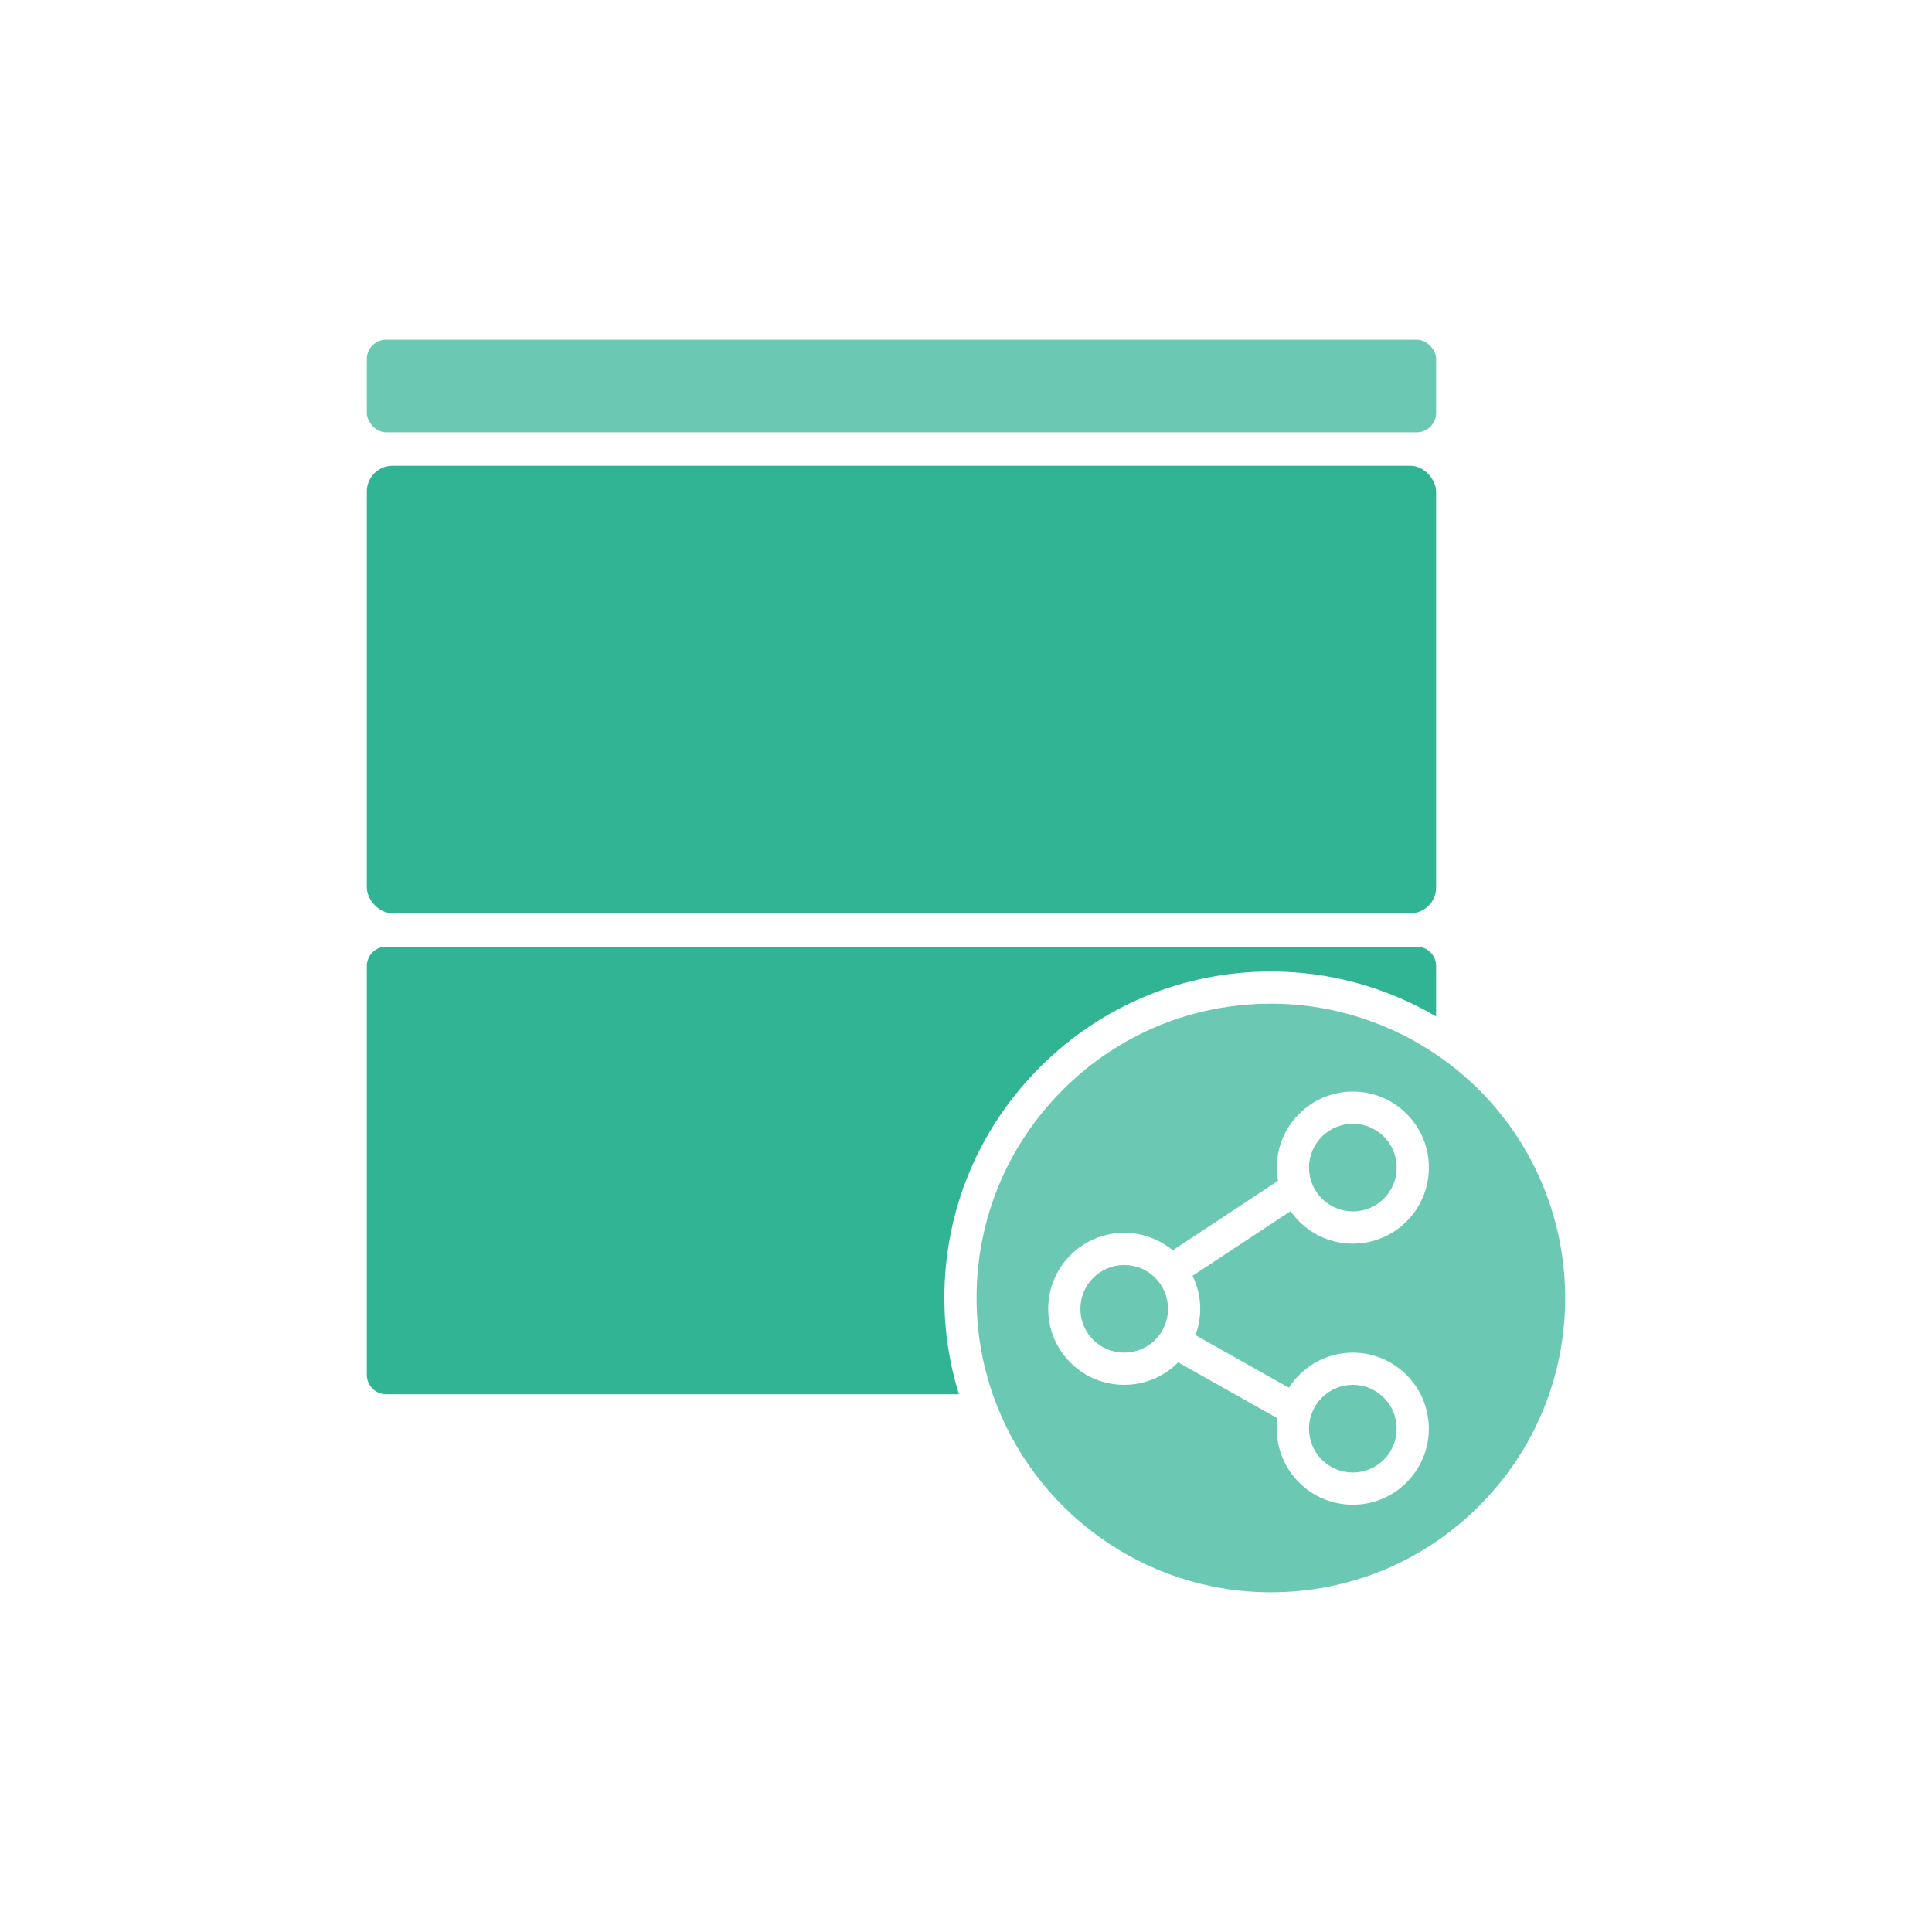
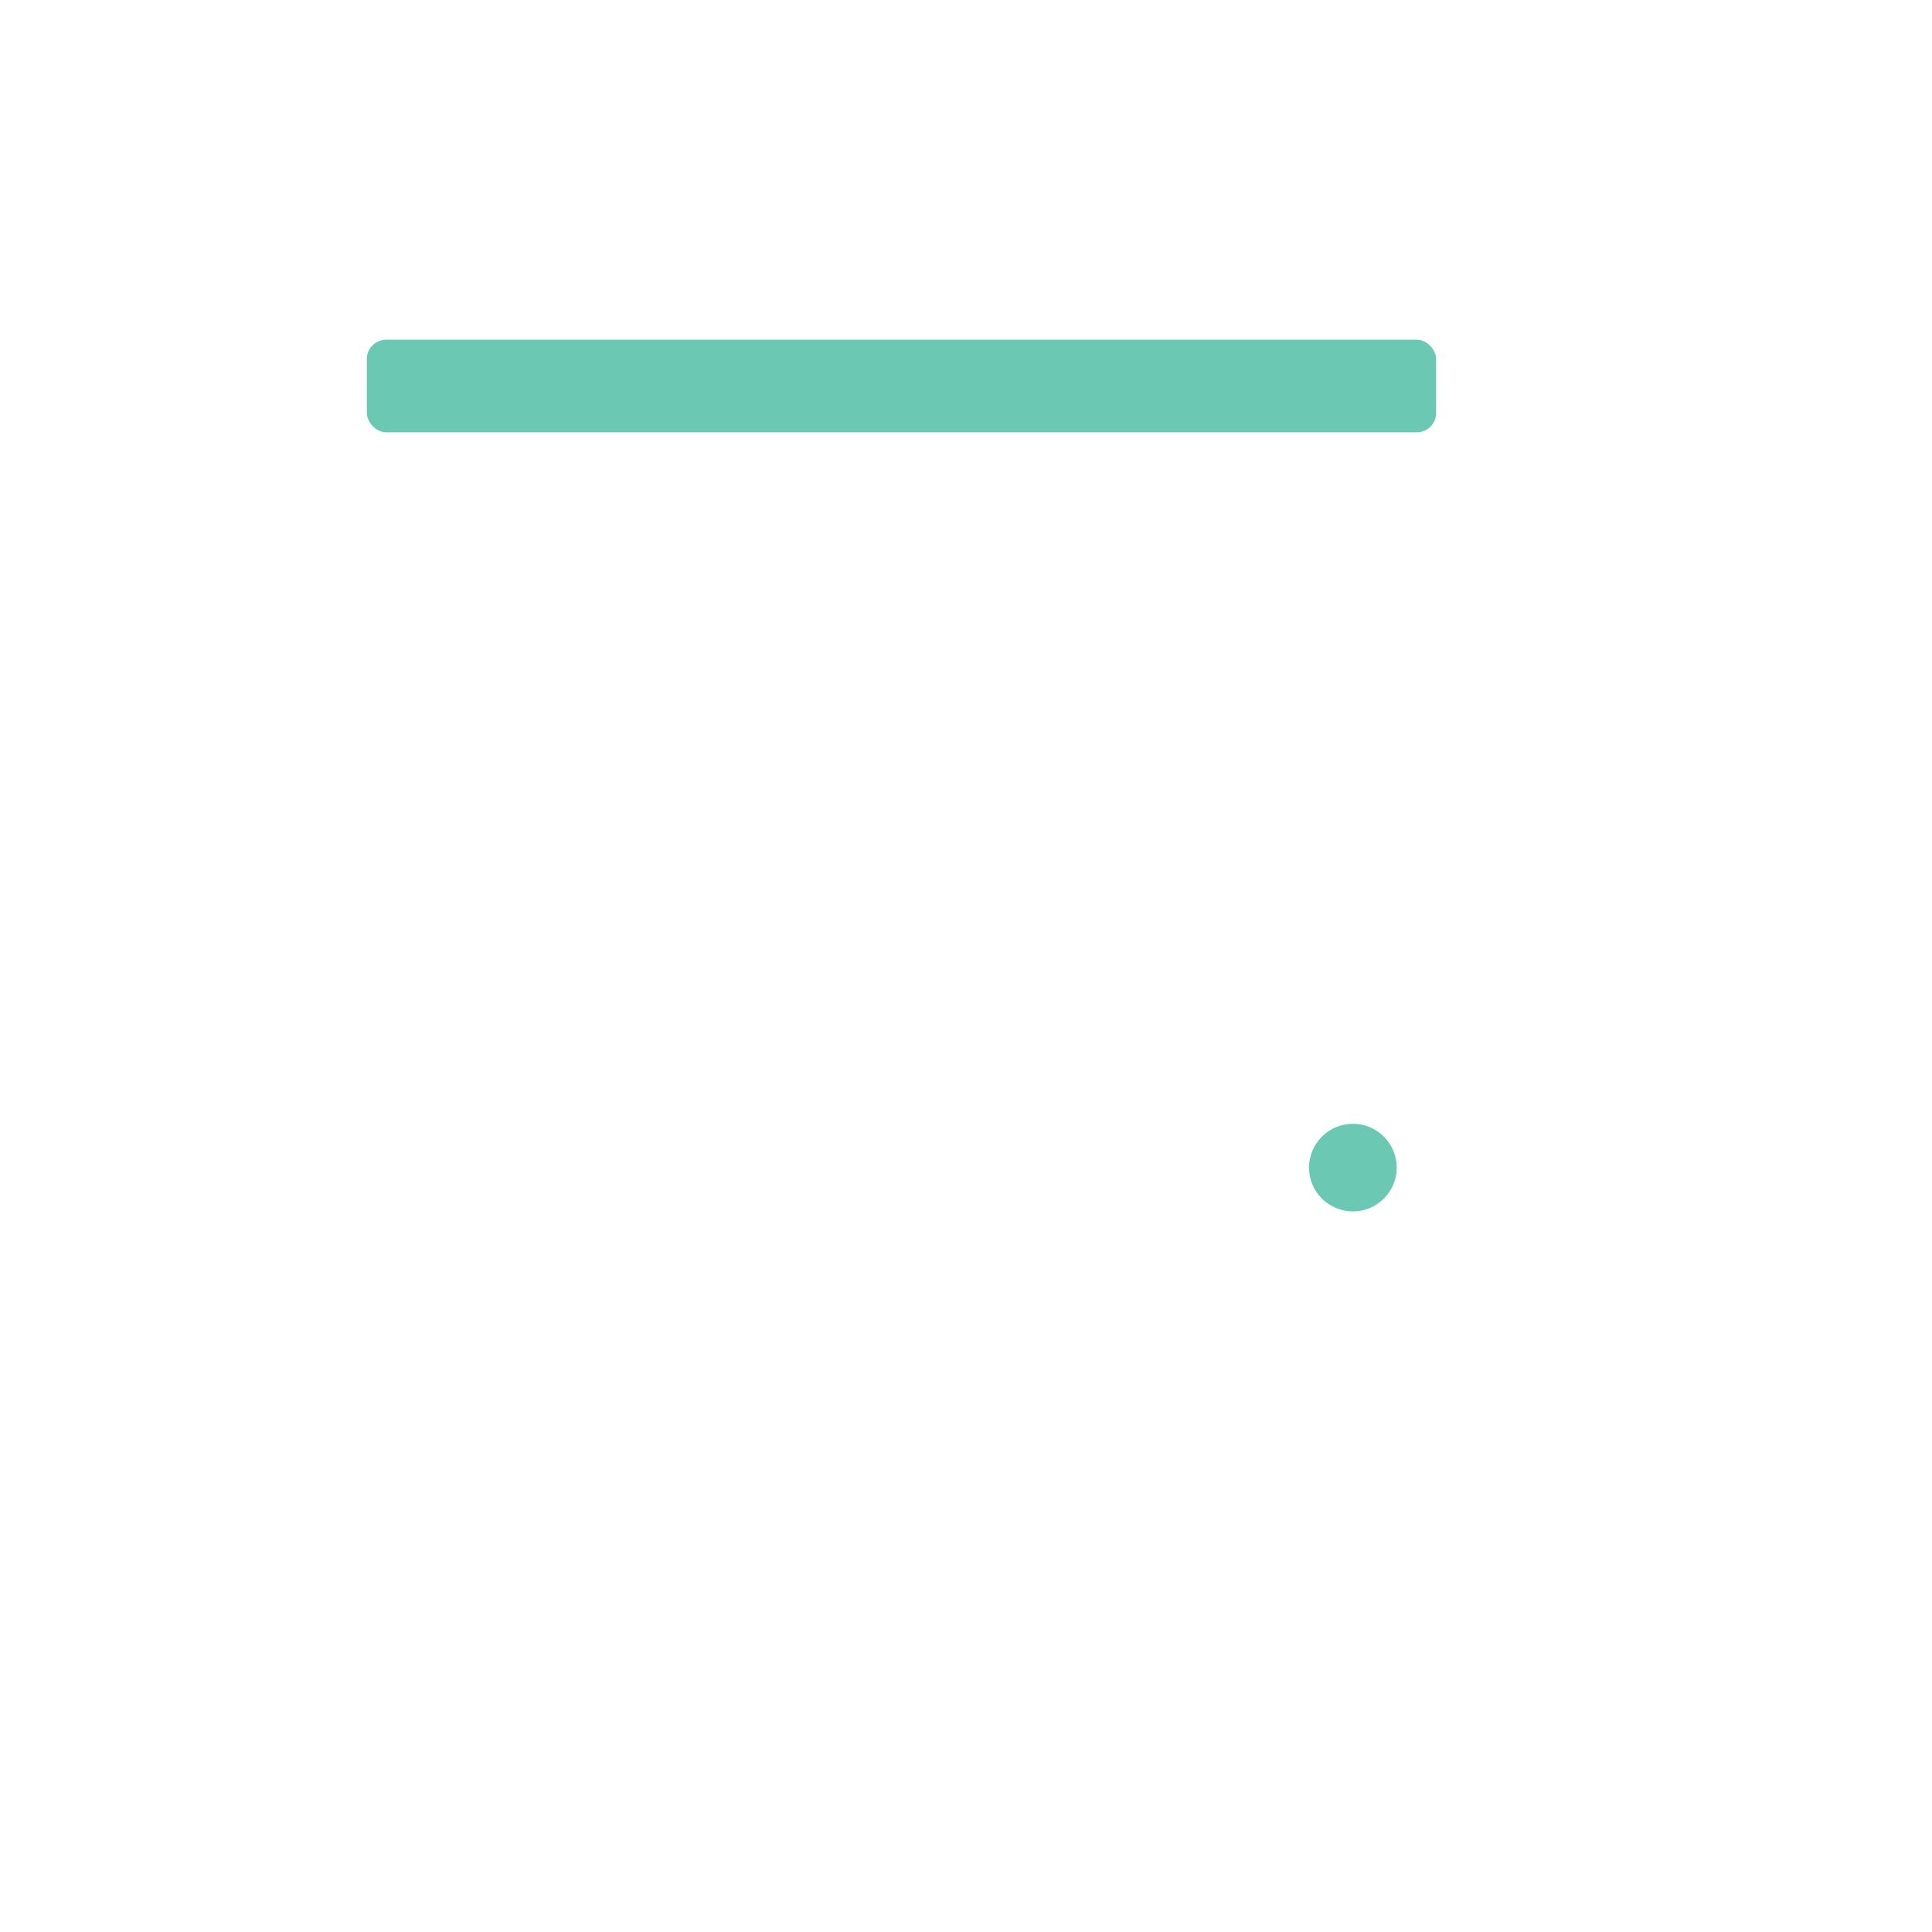
<svg xmlns="http://www.w3.org/2000/svg" id="Layer_1" width="300" height="300" viewBox="0 0 300 300">
  <g>
-     <path d="M181.37,203.23c0,1.82-.71,3.53-1.99,4.82-1.29,1.28-3,1.99-4.81,1.99h-.01c-1.81,0-3.52-.71-4.81-1.99-1.28-1.29-1.99-3-1.99-4.81,0-3.76,3.05-6.81,6.81-6.81s6.8,3.05,6.8,6.8Z" fill="#6bc9b3" />
-     <path d="M205.25,226.66c-1.28-1.29-1.99-2.99-1.99-4.81,0-3.76,3.05-6.81,6.81-6.81s6.8,3.05,6.8,6.81c0,1.81-.71,3.52-1.99,4.81-1.29,1.28-3,1.99-4.81,1.99s-3.53-.7-4.82-1.99Z" fill="#6bc9b3" />
    <path d="M205.25,186.11c-1.23-1.23-1.99-2.94-1.99-4.81,.01-3.75,3.06-6.8,6.82-6.8,1.81,0,3.52,.71,4.81,1.99,1.28,1.29,1.99,3,1.99,4.82s-.71,3.52-2,4.81c-1.29,1.28-2.99,1.99-4.81,1.99s-3.58-.76-4.82-2Z" fill="#6bc9b3" />
-     <path d="M223,163.74c-2.49-1.69-5.16-3.15-8.01-4.34-5.61-2.35-11.54-3.55-17.62-3.55h-.03c-12.2,0-23.66,4.74-32.29,13.36-8.64,8.63-13.4,20.1-13.41,32.31,0,5.24,.88,10.28,2.51,14.98,6.21,17.87,23.21,30.73,43.16,30.75h.03c12.2,0,23.67-4.75,32.3-13.37,8.63-8.62,13.39-20.1,13.4-32.3,0-15.39-7.63-29.46-20.04-37.84Zm-36.63,39.49c0,1.42-.26,2.8-.74,4.09l14.51,8.17c2.1-3.27,5.76-5.45,9.93-5.45,6.5,0,11.8,5.3,11.8,11.81,0,3.15-1.23,6.11-3.46,8.34-1.12,1.12-2.41,1.98-3.82,2.57-1.42,.58-2.94,.89-4.52,.89-3.16,0-6.12-1.22-8.35-3.45-2.23-2.23-3.46-5.2-3.46-8.35,0-.55,.05-1.09,.12-1.61l-15.43-8.69s-.02,.02-.04,.03c-2.23,2.23-5.19,3.46-8.34,3.46h-.01c-3.15,0-6.11-1.23-8.34-3.45-2.23-2.23-3.46-5.2-3.46-8.35,0-6.51,5.3-11.81,11.81-11.81,2.86,0,5.48,1.02,7.53,2.72l16.35-10.79c-.12-.67-.19-1.36-.19-2.06h0c.01-6.51,5.3-11.8,11.8-11.8,3.17,0,6.14,1.23,8.36,3.46,2.23,2.23,3.46,5.2,3.46,8.35-.01,3.15-1.24,6.12-3.47,8.35-2.23,2.22-5.19,3.45-8.34,3.45h-.01c-3.15,0-6.11-1.23-8.34-3.46-.49-.5-.93-1.03-1.32-1.58l-15.22,10.04c.76,1.55,1.19,3.29,1.19,5.12Z" fill="#6bc9b3" />
  </g>
  <g id="Group_3090">
    <g id="Group_2328">
-       <rect id="Rectangle_2208" x="56.96" y="72.32" width="166.04" height="69.5" rx="4" ry="4" fill="#31b494" />
-       <path d="M223,150v7.83c-1.96-1.15-4-2.17-6.08-3.04-6.24-2.61-12.81-3.94-19.55-3.94h-.03c-13.53,0-26.25,5.26-35.82,14.82-9.59,9.57-14.87,22.3-14.88,35.85,0,5.12,.76,10.15,2.26,14.98H59.96c-1.65,0-3-1.35-3-3v-63.5c0-1.66,1.35-3,3-3H220c1.66,0,3,1.34,3,3Z" fill="#31b494" />
      <rect id="Rectangle_2210" x="56.96" y="52.75" width="166.04" height="14.38" rx="3" ry="3" fill="#6bc9b3" />
    </g>
  </g>
</svg>